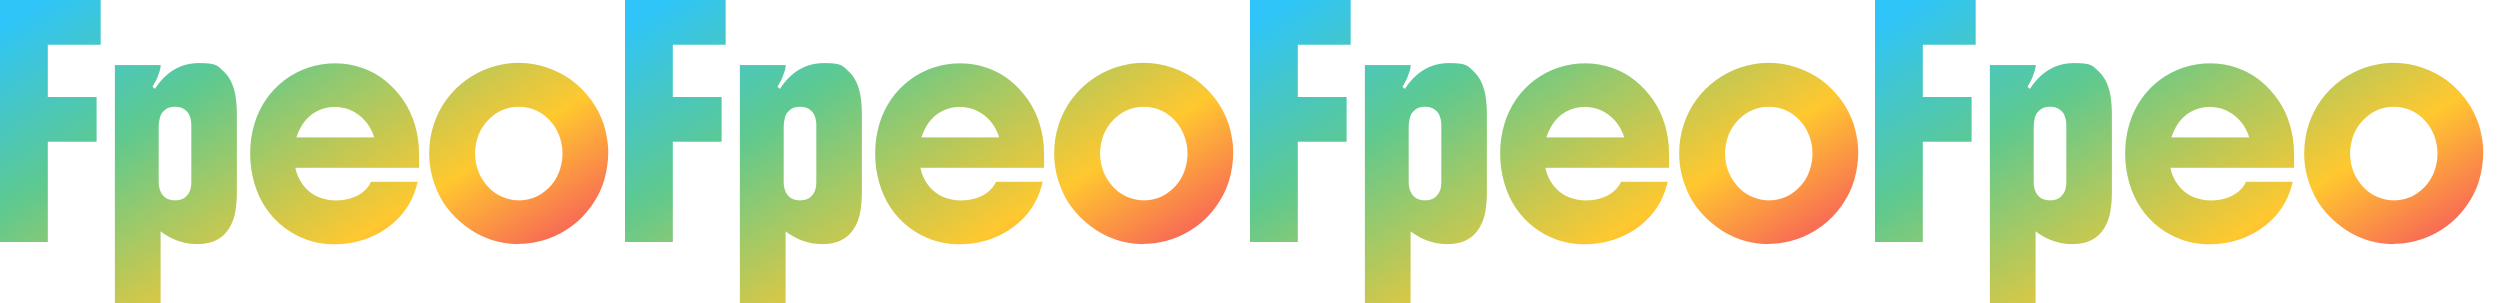
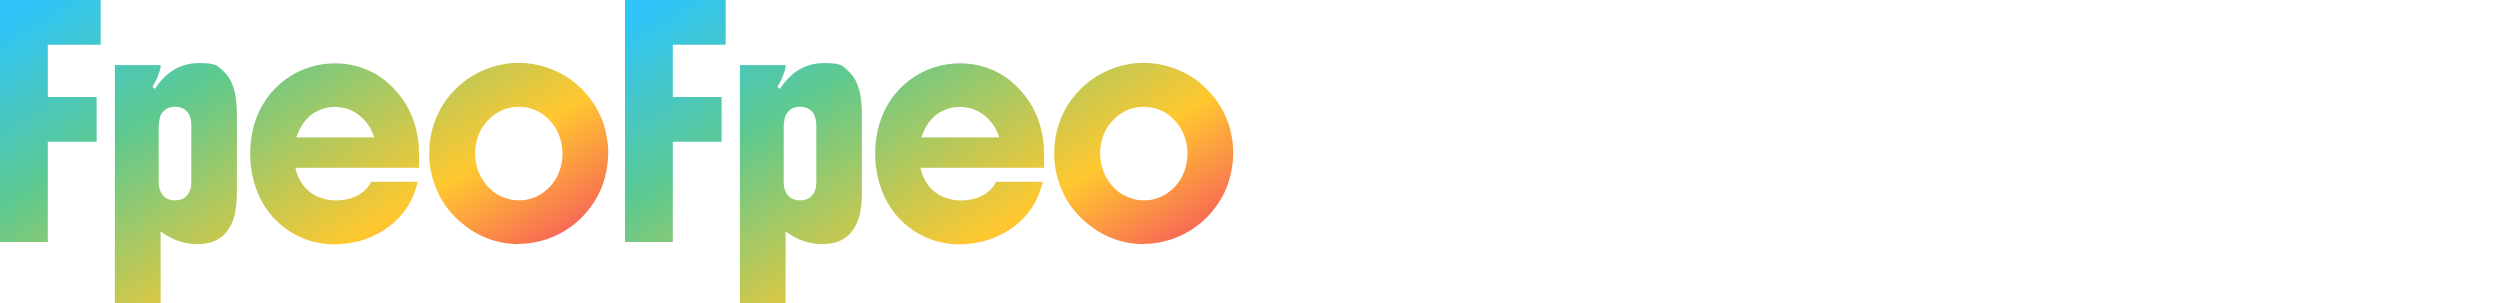
<svg xmlns="http://www.w3.org/2000/svg" id="_レイヤー_1" data-name="レイヤー_1" version="1.1" viewBox="0 0 3012 365.2">
  <defs>
    <style>
      .st0 {
        fill: url(#_名称未設定グラデーション_4);
      }

      .st1 {
        fill: url(#_名称未設定グラデーション_3);
      }

      .st2 {
        fill: url(#_名称未設定グラデーション_2);
      }

      .st3 {
        fill: url(#_名称未設定グラデーション);
      }
    </style>
    <linearGradient id="_名称未設定グラデーション" data-name="名称未設定グラデーション" x1="535.2" y1="722.9" x2="536.2" y2="722.1" gradientTransform="translate(-392282.9 264056) scale(732.9 -365.2)" gradientUnits="userSpaceOnUse">
      <stop offset="0" stop-color="#2fc5f9" />
      <stop offset=".3" stop-color="#5fc98e" />
      <stop offset=".7" stop-color="#ffc82f" />
      <stop offset="1" stop-color="#f43b68" />
    </linearGradient>
    <linearGradient id="_名称未設定グラデーション_2" data-name="名称未設定グラデーション 2" x1="535.2" y1="722.9" x2="536.2" y2="722.1" gradientTransform="translate(-391529.9 264056) scale(732.9 -365.2)" gradientUnits="userSpaceOnUse">
      <stop offset="0" stop-color="#2fc5f9" />
      <stop offset=".3" stop-color="#5fc98e" />
      <stop offset=".7" stop-color="#ffc82f" />
      <stop offset="1" stop-color="#f43b68" />
    </linearGradient>
    <linearGradient id="_名称未設定グラデーション_3" data-name="名称未設定グラデーション 3" x1="535.2" y1="722.9" x2="536.2" y2="722.1" gradientTransform="translate(-390776.9 264056) scale(732.9 -365.2)" gradientUnits="userSpaceOnUse">
      <stop offset="0" stop-color="#2fc5f9" />
      <stop offset=".3" stop-color="#5fc98e" />
      <stop offset=".7" stop-color="#ffc82f" />
      <stop offset="1" stop-color="#f43b68" />
    </linearGradient>
    <linearGradient id="_名称未設定グラデーション_4" data-name="名称未設定グラデーション 4" x1="535.2" y1="722.9" x2="536.2" y2="722.1" gradientTransform="translate(-390023.9 264056) scale(732.9 -365.2)" gradientUnits="userSpaceOnUse">
      <stop offset="0" stop-color="#2fc5f9" />
      <stop offset=".3" stop-color="#5fc98e" />
      <stop offset=".7" stop-color="#ffc82f" />
      <stop offset="1" stop-color="#f43b68" />
    </linearGradient>
  </defs>
  <path id="_パス_11544" data-name="パス_11544" class="st3" d="M0,0h121.3v53.9h-63.7v63h58.8v53.9h-58.8v120.8H0V0ZM138.5,78.4h55.1c0,1.3-.2,2.5-.4,3.8-.3,1.9-.9,3.7-1.6,5.5-.8,2.3-1.5,4.2-2,5.6-.8,2.1-1.8,4-2.9,5.9-.5,1-1,1.9-1.5,2.8-.5.9-1,1.8-1.5,2.6l2.9,2.5c13.6-20.8,31.3-31.1,53.2-31.1s22.2,3.3,29.4,9.8c7.4,6.7,12.2,16.5,14.5,29.4.5,3.3.9,6.7,1.2,10.4s.5,7.6.5,11.6v94.9c0,7.5-.6,15-1.8,22.4-.9,6.1-2.9,12-5.8,17.5-2.4,4.6-5.5,8.7-9.3,12.1-3.9,3.3-8.4,5.9-13.2,7.5-5.6,1.7-11.5,2.5-17.4,2.5-6.6.1-13.1-.8-19.4-2.7-3.1-.9-6.2-1.9-9.2-3.2-2.8-1.3-5.6-2.8-8.2-4.4-2.7-1.4-5.3-3.2-7.6-5.1v86.5h-55.1V78.4ZM191.2,151v68.1c-.1,4.8.9,9.5,3.2,13.7.9,1.6,2.1,3.1,3.6,4.3,1.7,1.6,3.8,2.7,6,3.3,2.2.7,4.5,1,6.9,1,2.2,0,4.5-.3,6.6-.9,2.2-.6,4.2-1.6,5.9-3.1,1.4-1.3,2.7-2.7,3.8-4.3,1.2-2,2.1-4.2,2.6-6.5.5-2.5.7-5,.7-7.6v-68.1c.1-4.9-1-9.7-3.2-14-1-1.5-2.2-2.9-3.6-4-1.7-1.5-3.6-2.6-5.8-3.3-2.3-.7-4.7-1-7.1-1-2.2,0-4.5.3-6.6.9-2.1.6-4,1.6-5.6,3.1-1.6,1.2-2.9,2.7-4,4.3-1.2,2-2,4.2-2.3,6.5-.6,2.5-1,5-1,7.6h0ZM504.9,184.3v17.9h-149c.9,4.7,2.5,9.3,4.8,13.6,2,3.9,4.5,7.5,7.5,10.7,2.9,3.1,6.2,5.8,9.8,8.1,3.9,2.3,8.1,4,12.5,4.9,2.2.7,4.5,1.2,6.7,1.5,2.5.3,5,.5,7.5.5,7.4,0,14.7-1.2,21.6-3.9,6.1-2.3,11.6-6.1,15.9-11,1-1.2,1.9-2.4,2.7-3.7.8-1.3,1.6-2.6,2.2-3.9h56.1c-2,9.3-5.4,18.2-10.1,26.5-4,7-8.9,13.3-14.7,18.9-6.2,6.2-13.3,11.6-21,15.9-8,4.5-16.5,8-25.4,10.3-4.5,1.2-9.1,2.1-13.7,2.7-4.8.7-9.6,1-14.5,1-11.6.2-23.2-1.7-34.2-5.5-9.8-3.5-19.1-8.5-27.3-14.8-17.5-13.4-29.5-31.3-36-53.7-3.3-11.6-5-23.7-4.9-35.8,0-12,1.7-23.9,5.1-35.3,3.2-10.8,8.1-20.9,14.5-30.1,6.2-8.8,13.8-16.6,22.4-23,8.6-6.4,18.1-11.3,28.3-14.7,10.5-3.4,21.5-5.2,32.6-5.1,10.9,0,21.8,1.9,32.1,5.5,10.1,3.5,19.4,8.6,27.7,15.3,8.3,6.8,15.6,14.7,21.7,23.5,6.3,9.1,11,19.2,14.1,29.9,3.3,11.1,5,22.5,4.9,34.1h0ZM356.9,165.5h93.9c-2.5-8.4-7-16.1-13.2-22.3-5.9-6-13.3-10.4-21.3-12.7-2.1-.5-4.2-.9-6.4-1.2-2.2-.3-4.4-.5-6.6-.5-8.5,0-16.7,2.3-24,6.6-3.2,1.9-6.1,4.2-8.7,6.9-3.3,3.3-6,7-8.2,11-2.2,3.9-4,8-5.4,12.3ZM625,294.1c-11.8,0-23.6-1.9-34.8-5.8-10.4-3.6-20.2-8.9-28.9-15.6-8.8-6.5-16.6-14.3-23.2-23-6.9-9.3-12.1-19.8-15.6-30.9-3.7-11.2-5.5-22.8-5.4-34.6,0-11.6,1.8-23.1,5.4-34.1,3.5-10.7,8.6-20.8,15.2-29.9,6.7-9.1,14.7-17.1,23.9-23.8,8.9-6.4,18.7-11.5,29-15,5.4-1.8,11-3.2,16.7-4.2,5.8-1,11.7-1.5,17.6-1.5,11.5,0,23,1.9,33.9,5.6,10.6,3.6,20.7,8.7,29.8,15.2,8.8,6.7,16.6,14.5,23.2,23.4,6.8,9.1,12,19.2,15.6,30,1.7,5.5,3,11,3.9,16.7,1,5.7,1.5,11.6,1.5,17.4-.1,10.7-1.6,21.3-4.5,31.6-3,11.3-8.5,22.4-16.3,33.3-6.5,9.1-14.5,17.2-23.5,23.8-9,6.6-18.9,11.8-29.4,15.4-5.4,1.8-11,3.2-16.7,4.2-5.7,1-11.6,1.5-17.4,1.5ZM625.3,241.4c5.5,0,11-.9,16.3-2.7,5.3-1.7,10.3-4.5,14.6-8.1,5-3.8,9.3-8.5,12.6-13.8,2.7-4.3,4.8-9,6.2-13.8.8-2.9,1.5-5.8,2-8.7.5-3,.7-6.1.7-9.2,0-6.1-.9-12.2-2.7-18-1.7-5.5-4.2-10.7-7.4-15.6-3-4.2-6.6-8-10.5-11.4-4.6-3.8-9.8-6.8-15.4-8.7-5.3-1.8-10.8-2.7-16.4-2.7-11.3-.2-22.3,3.6-31.1,10.5-4.4,3.5-8.3,7.5-11.5,12.1-3.4,4.7-6,10-7.6,15.6-.8,2.9-1.5,5.8-2,8.8-.5,3.1-.7,6.2-.7,9.3,0,5.5.8,10.9,2.2,16.2,1.7,6.1,4.4,12,8.1,17.2,3.1,4.5,6.8,8.6,11,12,4.5,3.6,9.5,6.3,15,8.1,5.3,2,11,2.9,16.7,2.9h0Z" />
  <path id="_パス_11545" data-name="パス_11545" class="st2" d="M753,0h121.3v53.9h-63.7v63h58.8v53.9h-58.8v120.8h-57.6V0ZM891.5,78.4h55.1c0,1.3-.2,2.5-.4,3.8-.3,1.9-.9,3.7-1.6,5.5-.8,2.3-1.5,4.2-2,5.6-.8,2.1-1.8,4-2.9,5.9-.5,1-1,1.9-1.5,2.8-.5.9-1,1.8-1.5,2.6l2.9,2.5c13.6-20.8,31.3-31.1,53.2-31.1s22.2,3.3,29.4,9.8c7.4,6.7,12.2,16.5,14.5,29.4.5,3.3.9,6.7,1.2,10.4s.5,7.6.5,11.6v94.9c0,7.5-.6,15-1.8,22.4-.9,6.1-2.9,12-5.8,17.5-2.4,4.6-5.5,8.7-9.3,12.1-3.9,3.3-8.4,5.9-13.2,7.5-5.6,1.7-11.5,2.5-17.4,2.5-6.6.1-13.1-.8-19.4-2.7-3.1-.9-6.2-1.9-9.2-3.2-2.8-1.3-5.6-2.8-8.2-4.4-2.7-1.4-5.3-3.2-7.6-5.1v86.5h-55.1V78.4ZM944.2,151v68.1c-.1,4.8.9,9.5,3.2,13.7.9,1.6,2.1,3.1,3.6,4.3,1.7,1.6,3.8,2.7,6,3.3,2.2.7,4.5,1,6.9,1,2.2,0,4.5-.3,6.6-.9,2.2-.6,4.2-1.6,5.9-3.1,1.4-1.3,2.7-2.7,3.8-4.3,1.2-2,2.1-4.2,2.6-6.5.5-2.5.7-5,.7-7.6v-68.1c.1-4.9-1-9.7-3.2-14-1-1.5-2.2-2.9-3.6-4-1.7-1.5-3.6-2.6-5.8-3.3-2.3-.7-4.7-1-7.1-1-2.2,0-4.5.3-6.6.9-2.1.6-4,1.6-5.6,3.1-1.6,1.2-2.9,2.7-4,4.3-1.2,2-2,4.2-2.3,6.5-.6,2.5-1,5-1,7.6h0ZM1257.9,184.3v17.9h-149c.9,4.7,2.5,9.3,4.8,13.6,2,3.9,4.5,7.5,7.5,10.7,2.9,3.1,6.2,5.8,9.8,8.1,3.9,2.3,8.1,4,12.5,4.9,2.2.7,4.5,1.2,6.7,1.5,2.5.3,5,.5,7.5.5,7.4,0,14.7-1.2,21.6-3.9,6.1-2.3,11.6-6.1,15.9-11,1-1.2,1.9-2.4,2.7-3.7.8-1.3,1.6-2.6,2.2-3.9h56.1c-2,9.3-5.4,18.2-10.1,26.5-4,7-8.9,13.3-14.7,18.9-6.2,6.2-13.3,11.6-21,15.9-8,4.5-16.5,8-25.4,10.3-4.5,1.2-9.1,2.1-13.7,2.7-4.8.7-9.6,1-14.5,1-11.6.2-23.2-1.7-34.2-5.5-9.8-3.5-19.1-8.5-27.3-14.8-17.5-13.4-29.5-31.3-36-53.7-3.3-11.6-5-23.7-4.9-35.8,0-12,1.7-23.9,5.1-35.3,3.2-10.8,8.1-20.9,14.5-30.1,6.2-8.8,13.8-16.6,22.4-23,8.6-6.4,18.1-11.3,28.3-14.7,10.5-3.4,21.5-5.2,32.6-5.1,10.9,0,21.8,1.9,32.1,5.5,10.1,3.5,19.4,8.6,27.7,15.3,8.3,6.8,15.6,14.7,21.7,23.5,6.3,9.1,11,19.2,14.1,29.9,3.3,11.1,5,22.5,4.9,34.1h0ZM1109.9,165.5h93.9c-2.5-8.4-7-16.1-13.2-22.3-5.9-6-13.3-10.4-21.3-12.7-2.1-.5-4.2-.9-6.4-1.2-2.2-.3-4.4-.5-6.6-.5-8.5,0-16.7,2.3-24,6.6-3.2,1.9-6.1,4.2-8.7,6.9-3.3,3.3-6,7-8.2,11-2.2,3.9-4,8-5.4,12.3ZM1378,294.1c-11.8,0-23.6-1.9-34.8-5.8-10.4-3.6-20.2-8.9-28.9-15.6-8.8-6.5-16.6-14.3-23.2-23-6.9-9.3-12.1-19.8-15.6-30.9-3.7-11.2-5.5-22.8-5.4-34.6,0-11.6,1.8-23.1,5.4-34.1,3.5-10.7,8.6-20.8,15.2-29.9,6.7-9.1,14.7-17.1,23.9-23.8,8.9-6.4,18.7-11.5,29-15,5.4-1.8,11-3.2,16.7-4.2,5.8-1,11.7-1.5,17.6-1.5,11.5,0,23,1.9,33.9,5.6,10.6,3.6,20.7,8.7,29.8,15.2,8.8,6.7,16.6,14.5,23.2,23.4,6.8,9.1,12,19.2,15.6,30,1.7,5.5,3,11,3.9,16.7,1,5.7,1.5,11.6,1.5,17.4-.1,10.7-1.6,21.3-4.5,31.6-3,11.3-8.5,22.4-16.3,33.3-6.5,9.1-14.5,17.2-23.5,23.8-9,6.6-18.9,11.8-29.4,15.4-5.4,1.8-11,3.2-16.7,4.2-5.7,1-11.6,1.5-17.4,1.5ZM1378.3,241.4c5.5,0,11-.9,16.3-2.7,5.3-1.7,10.3-4.5,14.6-8.1,5-3.8,9.3-8.5,12.6-13.8,2.7-4.3,4.8-9,6.2-13.8.8-2.9,1.5-5.8,2-8.7.5-3,.7-6.1.7-9.2,0-6.1-.9-12.2-2.7-18-1.7-5.5-4.2-10.7-7.4-15.6-3-4.2-6.6-8-10.5-11.4-4.6-3.8-9.8-6.8-15.4-8.7-5.3-1.8-10.8-2.7-16.4-2.7-11.3-.2-22.3,3.6-31.1,10.5-4.4,3.5-8.3,7.5-11.5,12.1-3.4,4.7-6,10-7.6,15.6-.8,2.9-1.5,5.8-2,8.8-.5,3.1-.7,6.2-.7,9.3,0,5.5.8,10.9,2.2,16.2,1.7,6.1,4.4,12,8.1,17.2,3.1,4.5,6.8,8.6,11,12,4.5,3.6,9.5,6.3,15,8.1,5.3,2,11,2.9,16.7,2.9h0Z" />
-   <path id="_パス_11546" data-name="パス_11546" class="st1" d="M1506,0h121.3v53.9h-63.7v63h58.8v53.9h-58.8v120.8h-57.6V0ZM1644.5,78.4h55.1c0,1.3-.2,2.5-.4,3.8-.3,1.9-.9,3.7-1.6,5.5-.8,2.3-1.5,4.2-2,5.6-.8,2.1-1.8,4-2.9,5.9-.5,1-1,1.9-1.5,2.8-.5.9-1,1.8-1.5,2.6l2.9,2.5c13.6-20.8,31.3-31.1,53.2-31.1s22.2,3.3,29.4,9.8c7.4,6.7,12.2,16.5,14.5,29.4.5,3.3.9,6.7,1.2,10.4s.5,7.6.5,11.6v94.9c0,7.5-.6,15-1.8,22.4-.9,6.1-2.9,12-5.8,17.5-2.4,4.6-5.5,8.7-9.3,12.1-3.9,3.3-8.4,5.9-13.2,7.5-5.6,1.7-11.5,2.5-17.4,2.5-6.6.1-13.1-.8-19.4-2.7-3.1-.9-6.2-1.9-9.2-3.2-2.8-1.3-5.6-2.8-8.2-4.4-2.7-1.4-5.3-3.2-7.6-5.1v86.5h-55.1V78.4ZM1697.2,151v68.1c-.1,4.8.9,9.5,3.2,13.7.9,1.6,2.1,3.1,3.6,4.3,1.7,1.6,3.8,2.7,6,3.3,2.2.7,4.5,1,6.9,1,2.2,0,4.5-.3,6.6-.9,2.2-.6,4.2-1.6,5.9-3.1,1.4-1.3,2.7-2.7,3.8-4.3,1.2-2,2.1-4.2,2.6-6.5.5-2.5.7-5,.7-7.6v-68.1c.1-4.9-1-9.7-3.2-14-1-1.5-2.2-2.9-3.6-4-1.7-1.5-3.6-2.6-5.8-3.3-2.3-.7-4.7-1-7.1-1-2.2,0-4.5.3-6.6.9-2.1.6-4,1.6-5.6,3.1-1.6,1.2-2.9,2.7-4,4.3-1.2,2-2,4.2-2.3,6.5-.6,2.5-1,5-1,7.6h0ZM2010.9,184.3v17.9h-149c.9,4.7,2.5,9.3,4.8,13.6,2,3.9,4.5,7.5,7.5,10.7,2.9,3.1,6.2,5.8,9.8,8.1,3.9,2.3,8.1,4,12.5,4.9,2.2.7,4.5,1.2,6.7,1.5,2.5.3,5,.5,7.5.5,7.4,0,14.7-1.2,21.6-3.9,6.1-2.3,11.6-6.1,15.9-11,1-1.2,1.9-2.4,2.7-3.7.8-1.3,1.6-2.6,2.2-3.9h56.1c-2,9.3-5.4,18.2-10.1,26.5-4,7-8.9,13.3-14.7,18.9-6.2,6.2-13.3,11.6-21,15.9-8,4.5-16.5,8-25.4,10.3-4.5,1.2-9.1,2.1-13.7,2.7-4.8.7-9.6,1-14.5,1-11.6.2-23.2-1.7-34.2-5.5-9.8-3.5-19.1-8.5-27.3-14.8-17.5-13.4-29.5-31.3-36-53.7-3.3-11.6-5-23.7-4.9-35.8,0-12,1.7-23.9,5.1-35.3,3.2-10.8,8.1-20.9,14.5-30.1,6.2-8.8,13.8-16.6,22.4-23,8.6-6.4,18.1-11.3,28.3-14.7,10.5-3.4,21.5-5.2,32.6-5.1,10.9,0,21.8,1.9,32.1,5.5,10.1,3.5,19.4,8.6,27.7,15.3,8.3,6.8,15.6,14.7,21.7,23.5,6.3,9.1,11,19.2,14.1,29.9,3.3,11.1,5,22.5,4.9,34.1h0ZM1862.9,165.5h93.9c-2.5-8.4-7-16.1-13.2-22.3-5.9-6-13.3-10.4-21.3-12.7-2.1-.5-4.2-.9-6.4-1.2-2.2-.3-4.4-.5-6.6-.5-8.5,0-16.7,2.3-24,6.6-3.2,1.9-6.1,4.2-8.7,6.9-3.3,3.3-6,7-8.2,11-2.2,3.9-4,8-5.4,12.3ZM2131,294.1c-11.8,0-23.6-1.9-34.8-5.8-10.4-3.6-20.2-8.9-28.9-15.6-8.8-6.5-16.6-14.3-23.2-23-6.9-9.3-12.1-19.8-15.6-30.9-3.7-11.2-5.5-22.8-5.4-34.6,0-11.6,1.8-23.1,5.4-34.1,3.5-10.7,8.6-20.8,15.2-29.9,6.7-9.1,14.7-17.1,23.9-23.8,8.9-6.4,18.7-11.5,29-15,5.4-1.8,11-3.2,16.7-4.2,5.8-1,11.7-1.5,17.6-1.5,11.5,0,23,1.9,33.9,5.6,10.6,3.6,20.7,8.7,29.8,15.2,8.8,6.7,16.6,14.5,23.2,23.4,6.8,9.1,12,19.2,15.6,30,1.7,5.5,3,11,3.9,16.7,1,5.7,1.5,11.6,1.5,17.4-.1,10.7-1.6,21.3-4.5,31.6-3,11.3-8.5,22.4-16.3,33.3-6.5,9.1-14.5,17.2-23.5,23.8-9,6.6-18.9,11.8-29.4,15.4-5.4,1.8-11,3.2-16.7,4.2-5.7,1-11.6,1.5-17.4,1.5ZM2131.3,241.4c5.5,0,11-.9,16.3-2.7,5.3-1.7,10.3-4.5,14.6-8.1,5-3.8,9.3-8.5,12.6-13.8,2.7-4.3,4.8-9,6.2-13.8.8-2.9,1.5-5.8,2-8.7.5-3,.7-6.1.7-9.2,0-6.1-.9-12.2-2.7-18-1.7-5.5-4.2-10.7-7.4-15.6-3-4.2-6.6-8-10.5-11.4-4.6-3.8-9.8-6.8-15.4-8.7-5.3-1.8-10.8-2.7-16.4-2.7-11.3-.2-22.3,3.6-31.1,10.5-4.4,3.5-8.3,7.5-11.5,12.1-3.4,4.7-6,10-7.6,15.6-.8,2.9-1.5,5.8-2,8.8-.5,3.1-.7,6.2-.7,9.3,0,5.5.8,10.9,2.2,16.2,1.7,6.1,4.4,12,8.1,17.2,3.1,4.5,6.8,8.6,11,12,4.5,3.6,9.5,6.3,15,8.1,5.3,2,11,2.9,16.7,2.9h0Z" />
-   <path id="_パス_11547" data-name="パス_11547" class="st0" d="M2259,0h121.3v53.9h-63.7v63h58.8v53.9h-58.8v120.8h-57.6V0ZM2397.5,78.4h55.1c0,1.3-.2,2.5-.4,3.8-.3,1.9-.9,3.7-1.6,5.5-.8,2.3-1.5,4.2-2,5.6-.8,2.1-1.8,4-2.9,5.9-.5,1-1,1.9-1.5,2.8-.5.9-1,1.8-1.5,2.6l2.9,2.5c13.6-20.8,31.3-31.1,53.2-31.1s22.2,3.3,29.4,9.8c7.4,6.7,12.2,16.5,14.5,29.4.5,3.3.9,6.7,1.2,10.4s.5,7.6.5,11.6v94.9c0,7.5-.6,15-1.8,22.4-.9,6.1-2.9,12-5.8,17.5-2.4,4.6-5.5,8.7-9.3,12.1-3.9,3.3-8.4,5.9-13.2,7.5-5.6,1.7-11.5,2.5-17.4,2.5-6.6.1-13.1-.8-19.4-2.7-3.1-.9-6.2-1.9-9.2-3.2-2.8-1.3-5.6-2.8-8.2-4.4-2.7-1.4-5.3-3.2-7.6-5.1v86.5h-55.1V78.4ZM2450.2,151v68.1c-.1,4.8.9,9.5,3.2,13.7.9,1.6,2.1,3.1,3.6,4.3,1.7,1.6,3.8,2.7,6,3.3,2.2.7,4.5,1,6.9,1,2.2,0,4.5-.3,6.6-.9,2.2-.6,4.2-1.6,5.9-3.1,1.4-1.3,2.7-2.7,3.8-4.3,1.2-2,2.1-4.2,2.6-6.5.5-2.5.7-5,.7-7.6v-68.1c.1-4.9-1-9.7-3.2-14-1-1.5-2.2-2.9-3.6-4-1.7-1.5-3.6-2.6-5.8-3.3-2.3-.7-4.7-1-7.1-1-2.2,0-4.5.3-6.6.9-2.1.6-4,1.6-5.6,3.1-1.6,1.2-2.9,2.7-4,4.3-1.2,2-2,4.2-2.3,6.5-.6,2.5-1,5-1,7.6h0ZM2763.9,184.3v17.9h-149c.9,4.7,2.5,9.3,4.8,13.6,2,3.9,4.5,7.5,7.5,10.7,2.9,3.1,6.2,5.8,9.8,8.1,3.9,2.3,8.1,4,12.5,4.9,2.2.7,4.5,1.2,6.7,1.5,2.5.3,5,.5,7.5.5,7.4,0,14.7-1.2,21.6-3.9,6.1-2.3,11.6-6.1,15.9-11,1-1.2,1.9-2.4,2.7-3.7.8-1.3,1.6-2.6,2.2-3.9h56.1c-2,9.3-5.4,18.2-10.1,26.5-4,7-8.9,13.3-14.7,18.9-6.2,6.2-13.3,11.6-21,15.9-8,4.5-16.5,8-25.4,10.3-4.5,1.2-9.1,2.1-13.7,2.7-4.8.7-9.6,1-14.5,1-11.6.2-23.2-1.7-34.2-5.5-9.8-3.5-19.1-8.5-27.3-14.8-17.5-13.4-29.5-31.3-36-53.7-3.3-11.6-5-23.7-4.9-35.8,0-12,1.7-23.9,5.1-35.3,3.2-10.8,8.1-20.9,14.5-30.1,6.2-8.8,13.8-16.6,22.4-23,8.6-6.4,18.1-11.3,28.3-14.7,10.5-3.4,21.5-5.2,32.6-5.1,10.9,0,21.8,1.9,32.1,5.5,10.1,3.5,19.4,8.6,27.7,15.3,8.3,6.8,15.6,14.7,21.7,23.5,6.3,9.1,11,19.2,14.1,29.9,3.3,11.1,5,22.5,4.9,34.1h0ZM2615.9,165.5h93.9c-2.5-8.4-7-16.1-13.2-22.3-5.9-6-13.3-10.4-21.3-12.7-2.1-.5-4.2-.9-6.4-1.2-2.2-.3-4.4-.5-6.6-.5-8.5,0-16.7,2.3-24,6.6-3.2,1.9-6.1,4.2-8.7,6.9-3.3,3.3-6,7-8.2,11-2.2,3.9-4,8-5.4,12.3ZM2884,294.1c-11.8,0-23.6-1.9-34.8-5.8-10.4-3.6-20.2-8.9-28.9-15.6-8.8-6.5-16.6-14.3-23.2-23-6.9-9.3-12.1-19.8-15.6-30.9-3.7-11.2-5.5-22.8-5.4-34.6,0-11.6,1.8-23.1,5.4-34.1,3.5-10.7,8.6-20.8,15.2-29.9,6.7-9.1,14.7-17.1,23.9-23.8,8.9-6.4,18.7-11.5,29-15,5.4-1.8,11-3.2,16.7-4.2,5.8-1,11.7-1.5,17.6-1.5,11.5,0,23,1.9,33.9,5.6,10.6,3.6,20.7,8.7,29.8,15.2,8.8,6.7,16.6,14.5,23.2,23.4,6.8,9.1,12,19.2,15.6,30,1.7,5.5,3,11,3.9,16.7,1,5.7,1.5,11.6,1.5,17.4-.1,10.7-1.6,21.3-4.5,31.6-3,11.3-8.5,22.4-16.3,33.3-6.5,9.1-14.5,17.2-23.5,23.8-9,6.6-18.9,11.8-29.4,15.4-5.4,1.8-11,3.2-16.7,4.2-5.7,1-11.6,1.5-17.4,1.5ZM2884.3,241.4c5.5,0,11-.9,16.3-2.7,5.3-1.7,10.3-4.5,14.6-8.1,5-3.8,9.3-8.5,12.6-13.8,2.7-4.3,4.8-9,6.2-13.8.8-2.9,1.5-5.8,2-8.7.5-3,.7-6.1.7-9.2,0-6.1-.9-12.2-2.7-18-1.7-5.5-4.2-10.7-7.4-15.6-3-4.2-6.6-8-10.5-11.4-4.6-3.8-9.8-6.8-15.4-8.7-5.3-1.8-10.8-2.7-16.4-2.7-11.3-.2-22.3,3.6-31.1,10.5-4.4,3.5-8.3,7.5-11.5,12.1-3.4,4.7-6,10-7.6,15.6-.8,2.9-1.5,5.8-2,8.8-.5,3.1-.7,6.2-.7,9.3,0,5.5.8,10.9,2.2,16.2,1.7,6.1,4.4,12,8.1,17.2,3.1,4.5,6.8,8.6,11,12,4.5,3.6,9.5,6.3,15,8.1,5.3,2,11,2.9,16.7,2.9h0Z" />
</svg>